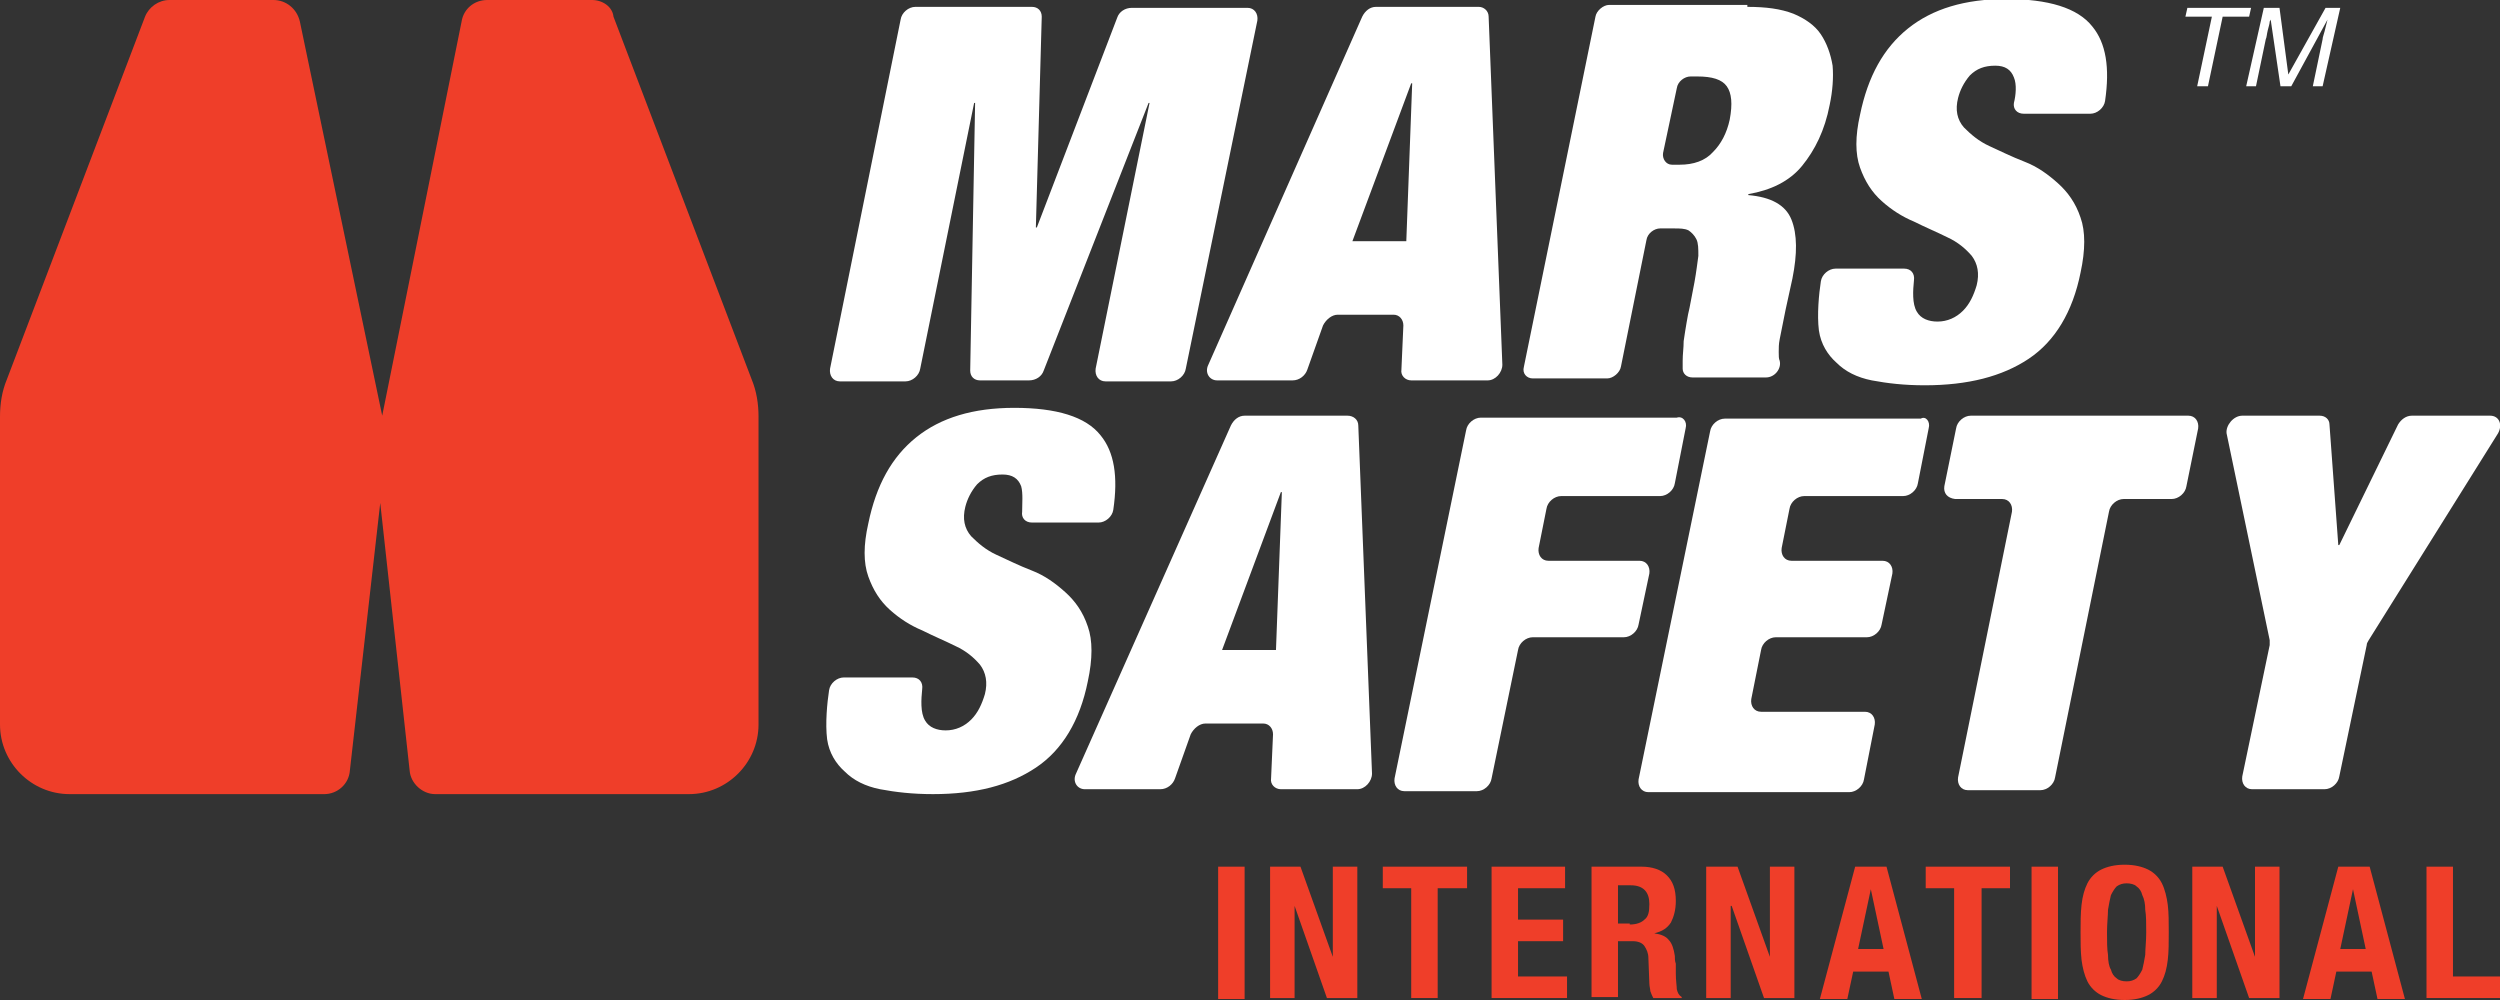
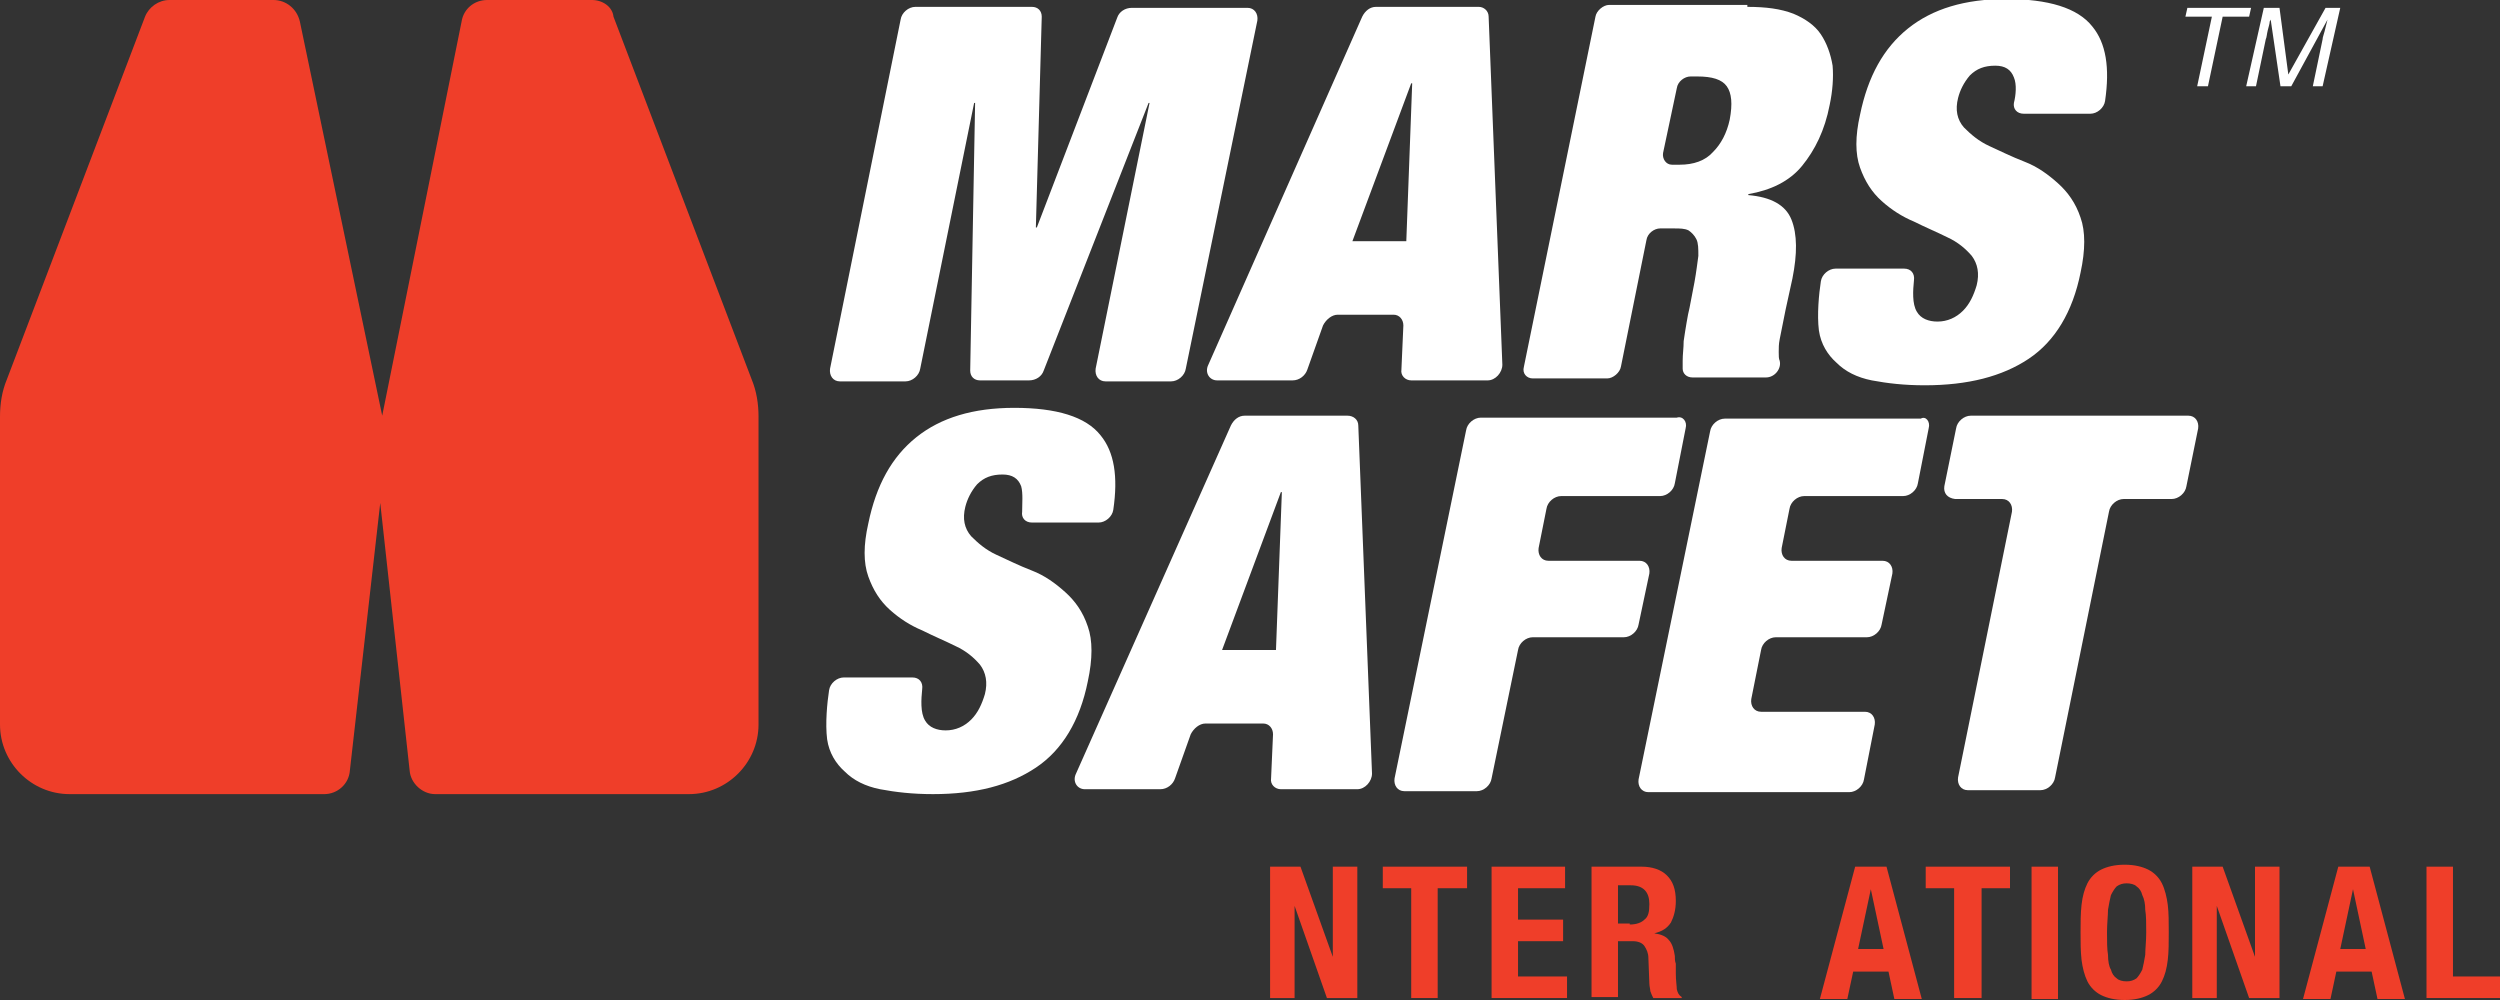
<svg xmlns="http://www.w3.org/2000/svg" width="205" height="82" viewBox="0 0 205 82" fill="none">
  <rect x="0" y="0" width="205" height="82" fill="#333333" stroke="none" />
  <g clip-path="url(#clip0_2027_1074)">
    <path d="M122.068 1.367L123.193 29.906C123.193 30.549 122.63 31.192 121.987 31.192H115.719C115.237 31.192 114.835 30.79 114.916 30.308L115.076 26.69C115.076 26.208 114.755 25.806 114.273 25.806H109.692C109.21 25.806 108.728 26.208 108.487 26.69L107.201 30.308C107.04 30.79 106.558 31.192 105.996 31.192H99.808C99.165 31.192 98.763 30.549 99.085 29.906L111.701 1.367C111.942 0.884 112.344 0.563 112.826 0.563H121.264C121.666 0.563 122.068 0.884 122.068 1.367ZM115.719 6.833L110.898 19.776H115.317L115.8 6.833H115.719Z" fill="white" />
    <path d="M143.283 0.563C144.81 0.563 146.015 0.723 147.06 1.125C148.024 1.527 148.828 2.09 149.31 2.814C149.792 3.537 150.114 4.421 150.274 5.386C150.355 6.351 150.274 7.476 150.033 8.602C149.632 10.692 148.828 12.3 147.783 13.586C146.739 14.872 145.212 15.596 143.363 15.918V15.998C145.212 16.159 146.417 16.802 146.899 18.008C147.381 19.214 147.381 20.822 146.98 22.831L146.417 25.404C146.337 25.806 146.256 26.208 146.176 26.61C146.096 27.012 146.015 27.414 145.935 27.816C145.855 28.218 145.855 28.539 145.855 28.861C145.855 29.182 145.855 29.423 145.935 29.584C146.096 30.227 145.533 30.951 144.81 30.951H138.783C138.301 30.951 137.979 30.629 137.979 30.227C137.979 29.986 137.979 29.825 137.979 29.584C137.979 29.021 138.06 28.539 138.06 27.976C138.14 27.414 138.22 26.931 138.301 26.449C138.381 25.967 138.461 25.565 138.542 25.243L138.944 23.153C139.104 22.268 139.185 21.545 139.265 20.982C139.265 20.419 139.265 19.937 139.104 19.616C138.944 19.294 138.702 19.053 138.461 18.892C138.14 18.731 137.738 18.731 137.256 18.731H136.131C135.649 18.731 135.086 19.133 135.006 19.696L132.916 30.067C132.836 30.549 132.274 31.031 131.791 31.031H125.684C125.202 31.031 124.8 30.629 124.961 30.067L130.827 1.367C130.907 0.884 131.47 0.402 131.952 0.402H143.283V0.563ZM137.738 13.506C138.863 13.506 139.828 13.184 140.47 12.461C141.113 11.818 141.595 10.933 141.837 9.808C142.078 8.521 141.997 7.637 141.595 7.074C141.194 6.512 140.39 6.27 139.185 6.27H138.622C138.14 6.27 137.577 6.672 137.497 7.235L136.372 12.541C136.292 13.023 136.613 13.506 137.095 13.506H137.738Z" fill="white" />
    <path d="M165.141 6.351C164.9 5.708 164.418 5.386 163.614 5.386C162.73 5.386 162.087 5.628 161.525 6.19C161.043 6.753 160.721 7.396 160.561 8.039C160.319 9.004 160.48 9.808 161.043 10.451C161.605 11.014 162.248 11.576 163.132 11.979C164.016 12.38 164.98 12.863 166.025 13.265C167.07 13.667 167.954 14.31 168.757 15.033C169.561 15.757 170.204 16.641 170.606 17.847C171.007 18.973 171.007 20.5 170.606 22.349C169.963 25.565 168.516 27.977 166.347 29.424C164.177 30.871 161.364 31.594 157.828 31.594C156.141 31.594 154.775 31.433 153.489 31.192C152.283 30.951 151.319 30.469 150.596 29.745C149.873 29.102 149.31 28.218 149.149 27.092C148.989 25.806 149.149 24.118 149.31 23.073C149.39 22.51 149.953 22.027 150.515 22.027H156.141C156.703 22.027 157.025 22.43 156.944 22.992C156.864 23.796 156.784 24.922 157.185 25.565C157.507 26.128 158.15 26.369 158.873 26.369C159.677 26.369 160.4 26.047 160.962 25.484C161.525 24.922 161.846 24.198 162.087 23.394C162.328 22.43 162.168 21.626 161.686 20.982C161.203 20.42 160.561 19.857 159.677 19.455C158.873 19.053 157.909 18.651 156.944 18.169C155.98 17.767 155.096 17.204 154.292 16.48C153.489 15.757 152.926 14.873 152.524 13.747C152.123 12.622 152.123 11.175 152.524 9.406C153.167 6.271 154.453 3.939 156.462 2.331C158.471 0.724 161.123 -0.08 164.498 -0.08C167.954 -0.08 170.365 0.643 171.57 2.171C172.695 3.537 173.016 5.547 172.615 8.28C172.534 8.843 171.972 9.326 171.409 9.326H165.945C165.382 9.326 165.061 8.924 165.141 8.441C165.302 7.798 165.382 6.914 165.141 6.351Z" fill="white" />
    <path d="M138.22 35.132L137.336 39.633C137.256 40.196 136.694 40.678 136.131 40.678H128.015C127.452 40.678 126.89 41.161 126.809 41.724L126.166 44.939C126.086 45.502 126.407 45.984 126.97 45.984H134.443C135.006 45.984 135.327 46.467 135.247 47.029L134.363 51.21C134.283 51.773 133.72 52.255 133.158 52.255H125.684C125.122 52.255 124.559 52.737 124.479 53.3L122.309 63.831C122.229 64.394 121.666 64.877 121.104 64.877H115.157C114.594 64.877 114.273 64.394 114.353 63.831L120.22 35.292C120.3 34.73 120.862 34.247 121.425 34.247H137.497C137.979 34.086 138.381 34.569 138.22 35.132Z" fill="white" />
    <path d="M158.15 35.131L157.266 39.633C157.185 40.196 156.623 40.678 156.06 40.678H147.944C147.381 40.678 146.819 41.161 146.739 41.723L146.096 44.939C146.015 45.502 146.337 45.984 146.899 45.984H154.373C154.935 45.984 155.257 46.467 155.176 47.029L154.292 51.21C154.212 51.772 153.65 52.255 153.087 52.255H145.614C145.051 52.255 144.488 52.737 144.408 53.3L143.605 57.319C143.524 57.882 143.846 58.365 144.408 58.365H152.926C153.489 58.365 153.81 58.847 153.73 59.41L152.846 63.912C152.766 64.474 152.203 64.957 151.641 64.957H135.167C134.604 64.957 134.283 64.474 134.363 63.912L140.229 35.372C140.31 34.81 140.872 34.327 141.435 34.327H157.507C157.909 34.086 158.311 34.569 158.15 35.131Z" fill="white" />
    <path d="M159.435 39.874L160.4 35.131C160.48 34.569 161.043 34.086 161.605 34.086H179.445C180.008 34.086 180.329 34.569 180.249 35.131L179.285 39.874C179.204 40.437 178.642 40.919 178.079 40.919H174.141C173.579 40.919 173.016 41.402 172.936 41.965L168.516 63.751C168.436 64.314 167.873 64.796 167.311 64.796H161.364C160.802 64.796 160.48 64.314 160.561 63.751L164.98 41.965C165.061 41.402 164.739 40.919 164.177 40.919H160.319C159.677 40.839 159.355 40.437 159.435 39.874Z" fill="white" />
-     <path d="M183.865 34.086H190.214C190.696 34.086 191.017 34.408 191.017 34.81L191.74 44.698H191.821L196.642 34.81C196.884 34.408 197.285 34.086 197.767 34.086H204.196C204.92 34.086 205.241 34.81 204.839 35.533L194.232 52.496C194.151 52.657 194.071 52.737 194.071 52.898L191.821 63.67C191.74 64.233 191.178 64.716 190.615 64.716H184.669C184.106 64.716 183.785 64.233 183.865 63.67L186.115 52.898C186.115 52.737 186.115 52.657 186.115 52.496L182.579 35.533C182.499 34.89 183.142 34.086 183.865 34.086Z" fill="white" />
    <path d="M48.538 0H39.939C38.895 0 38.011 0.724 37.85 1.769L31.341 34.086L24.59 1.769C24.349 0.724 23.465 0 22.421 0H13.902C13.018 0 12.215 0.563 11.893 1.367L0.563 31.112C0.161 32.077 0 33.122 0 34.167V59.41C0 62.545 2.572 65.118 5.706 65.118H26.599C27.644 65.118 28.608 64.314 28.689 63.188L31.18 41.241L33.591 63.188C33.671 64.233 34.635 65.118 35.68 65.118H56.493C59.628 65.118 62.199 62.545 62.199 59.41V34.167C62.199 33.122 62.038 32.077 61.637 31.112L50.306 1.367C50.225 0.563 49.422 0 48.538 0Z" fill="#EF3E29" />
    <path d="M83.736 39.874C83.495 39.231 83.013 38.91 82.209 38.91C81.325 38.91 80.682 39.151 80.12 39.714C79.637 40.276 79.316 40.92 79.155 41.563C78.914 42.527 79.075 43.331 79.637 43.974C80.2 44.537 80.843 45.1 81.727 45.502C82.611 45.904 83.575 46.386 84.62 46.788C85.664 47.19 86.548 47.833 87.352 48.557C88.156 49.28 88.799 50.165 89.2 51.371C89.602 52.496 89.602 54.023 89.2 55.873C88.557 59.088 87.111 61.5 84.941 62.947C82.772 64.394 80.039 65.118 76.503 65.118C74.816 65.118 73.45 64.957 72.164 64.716C70.959 64.475 69.994 63.992 69.271 63.269C68.548 62.626 67.985 61.741 67.824 60.616C67.664 59.329 67.824 57.641 67.985 56.596C68.066 56.033 68.628 55.551 69.191 55.551H74.816C75.378 55.551 75.7 55.953 75.619 56.516C75.539 57.32 75.459 58.445 75.86 59.088C76.182 59.651 76.825 59.892 77.548 59.892C78.352 59.892 79.075 59.571 79.637 59.008C80.2 58.445 80.521 57.721 80.762 56.918C81.004 55.953 80.843 55.149 80.361 54.506C79.879 53.943 79.236 53.38 78.352 52.978C77.548 52.577 76.584 52.175 75.619 51.692C74.655 51.29 73.771 50.727 72.968 50.004C72.164 49.28 71.601 48.396 71.2 47.271C70.798 46.145 70.798 44.698 71.2 42.929C71.842 39.794 73.128 37.463 75.137 35.855C77.146 34.247 79.798 33.443 83.173 33.443C86.629 33.443 89.04 34.167 90.245 35.694C91.37 37.061 91.692 39.071 91.29 41.804C91.209 42.367 90.647 42.849 90.084 42.849H84.62C84.057 42.849 83.736 42.447 83.816 41.965C83.816 41.322 83.897 40.437 83.736 39.874Z" fill="white" />
    <path d="M111.38 34.89L112.505 63.429C112.505 64.073 111.942 64.716 111.299 64.716H105.031C104.549 64.716 104.147 64.314 104.228 63.831L104.388 60.214C104.388 59.731 104.067 59.329 103.585 59.329H98.844C98.361 59.329 97.879 59.731 97.638 60.214L96.352 63.831C96.192 64.314 95.71 64.716 95.147 64.716H88.959C88.316 64.716 87.915 64.073 88.236 63.429L100.933 34.89C101.174 34.408 101.576 34.086 102.058 34.086H110.496C110.978 34.086 111.38 34.408 111.38 34.89ZM105.031 40.357L100.21 53.3H104.63L105.112 40.357H105.031Z" fill="white" />
-     <path d="M102.058 71.067H99.888V81.92H102.058V71.067Z" fill="#EF3E29" />
    <path d="M109.291 78.463V71.067H111.3V81.839H108.808L106.156 74.282V81.839H104.147V71.067H106.639L109.291 78.463Z" fill="#EF3E29" />
    <path d="M120.3 72.835H117.889V81.839H115.719V72.835H113.389V71.067H120.3V72.835Z" fill="#EF3E29" />
    <path d="M128.336 72.835H124.479V75.408H128.175V77.177H124.479V80.071H128.497V81.839H122.309V71.067H128.336V72.835Z" fill="#EF3E29" />
    <path d="M134.604 71.067C135.488 71.067 136.211 71.308 136.693 71.79C137.176 72.272 137.417 72.916 137.417 73.88C137.417 74.604 137.256 75.167 137.015 75.649C136.693 76.131 136.292 76.373 135.649 76.533C136.211 76.614 136.613 76.775 136.854 77.096C137.095 77.337 137.256 77.82 137.336 78.382C137.336 78.624 137.336 78.784 137.417 79.025C137.417 79.267 137.417 79.508 137.417 79.829C137.417 80.392 137.497 80.874 137.497 81.116C137.577 81.437 137.658 81.598 137.899 81.759V81.839H135.568C135.488 81.678 135.408 81.518 135.327 81.276C135.327 81.116 135.247 80.874 135.247 80.633L135.167 78.543C135.167 78.141 135.006 77.82 134.845 77.578C134.684 77.337 134.363 77.177 133.881 77.177H132.675V81.759H130.506V71.067H134.604ZM133.64 75.81C134.202 75.81 134.604 75.649 134.845 75.408C135.167 75.167 135.247 74.765 135.247 74.121C135.247 73.157 134.765 72.594 133.72 72.594H132.675V75.729H133.64V75.81Z" fill="#EF3E29" />
-     <path d="M145.131 78.463V71.067H147.14V81.839H144.649L141.997 74.282H141.917V81.839H139.908V71.067H142.479L145.131 78.463Z" fill="#EF3E29" />
    <path d="M154.694 71.067L157.587 81.92H155.337L154.855 79.669H151.962L151.48 81.92H149.23L152.123 71.067H154.694ZM154.453 77.82L153.408 72.916L152.364 77.82H154.453Z" fill="#EF3E29" />
    <path d="M164.82 72.835H162.489V81.839H160.239V72.835H157.909V71.067H164.82V72.835Z" fill="#EF3E29" />
    <path d="M168.757 71.067H166.588V81.92H168.757V71.067Z" fill="#EF3E29" />
    <path d="M170.686 74.202C170.766 73.478 170.927 72.916 171.168 72.433C171.409 71.951 171.811 71.549 172.293 71.308C172.775 71.067 173.418 70.906 174.222 70.906C175.026 70.906 175.668 71.067 176.151 71.308C176.633 71.549 177.035 71.951 177.276 72.433C177.517 72.916 177.677 73.559 177.758 74.202C177.838 74.845 177.838 75.649 177.838 76.453C177.838 77.257 177.838 78.061 177.758 78.704C177.677 79.427 177.517 79.99 177.276 80.472C177.035 80.955 176.633 81.357 176.151 81.598C175.668 81.839 175.026 82 174.222 82C173.418 82 172.775 81.839 172.293 81.598C171.811 81.357 171.409 80.955 171.168 80.472C170.927 79.99 170.766 79.347 170.686 78.704C170.606 77.98 170.606 77.257 170.606 76.453C170.606 75.649 170.606 74.925 170.686 74.202ZM172.856 78.302C172.856 78.784 172.936 79.267 173.097 79.508C173.177 79.829 173.338 80.07 173.579 80.231C173.74 80.392 174.061 80.472 174.383 80.472C174.704 80.472 174.945 80.392 175.186 80.231C175.347 80.07 175.508 79.829 175.668 79.508C175.749 79.186 175.829 78.784 175.91 78.302C175.91 77.82 175.99 77.176 175.99 76.453C175.99 75.729 175.99 75.086 175.91 74.604C175.91 74.121 175.829 73.719 175.668 73.398C175.588 73.076 175.427 72.835 175.186 72.674C175.026 72.514 174.704 72.433 174.383 72.433C174.061 72.433 173.82 72.514 173.579 72.674C173.418 72.835 173.258 73.076 173.097 73.398C173.017 73.719 172.936 74.121 172.856 74.604C172.856 75.086 172.775 75.729 172.775 76.453C172.775 77.176 172.775 77.82 172.856 78.302Z" fill="#EF3E29" />
    <path d="M184.91 78.463V71.067H186.919V81.839H184.428L181.776 74.282V81.839H179.767V71.067H182.258L184.91 78.463Z" fill="#EF3E29" />
    <path d="M194.312 71.067L197.205 81.92H194.955L194.473 79.669H191.58L191.098 81.92H188.847L191.74 71.067H194.312ZM193.99 77.82L192.946 72.916L191.901 77.82H193.99Z" fill="#EF3E29" />
    <path d="M198.973 71.067H201.143V80.071H205V81.839H198.973V71.067Z" fill="#EF3E29" />
    <path d="M84.62 0.563C85.102 0.563 85.423 0.884 85.423 1.367L84.941 18.651H85.022L91.611 1.447C91.772 0.965 92.254 0.643 92.817 0.643H102.299C102.862 0.643 103.183 1.125 103.103 1.688L97.236 30.227C97.156 30.79 96.594 31.273 96.031 31.273H90.647C90.084 31.273 89.763 30.79 89.843 30.227L94.263 8.441H94.183L85.584 30.388C85.423 30.871 84.941 31.192 84.379 31.192H80.361C79.879 31.192 79.557 30.871 79.557 30.388L79.959 8.441H79.879L75.459 30.227C75.378 30.79 74.816 31.273 74.253 31.273H68.869C68.306 31.273 67.985 30.79 68.065 30.227L73.851 1.608C73.932 1.045 74.494 0.563 75.057 0.563H84.62Z" fill="white" />
    <path d="M184.588 0.643L184.428 1.367H182.258L181.052 7.074H180.168L181.374 1.367H179.204L179.365 0.643H184.588Z" fill="white" />
    <path d="M185.633 0.643H186.919L187.642 6.11L190.696 0.643H191.901L190.455 7.074H189.651L190.455 3.216C190.455 3.055 190.535 2.894 190.615 2.572C190.696 2.251 190.776 1.929 190.856 1.608L187.883 7.074H186.999L186.196 1.608L186.115 1.769C186.115 1.929 186.035 2.171 185.954 2.492C185.874 2.814 185.874 3.055 185.794 3.216L184.99 7.074H184.187L185.633 0.643Z" fill="white" />
  </g>
  <defs>
    <clipPath id="clip0_2027_1074">
      <rect width="205" height="82" fill="white" />
    </clipPath>
  </defs>
</svg>